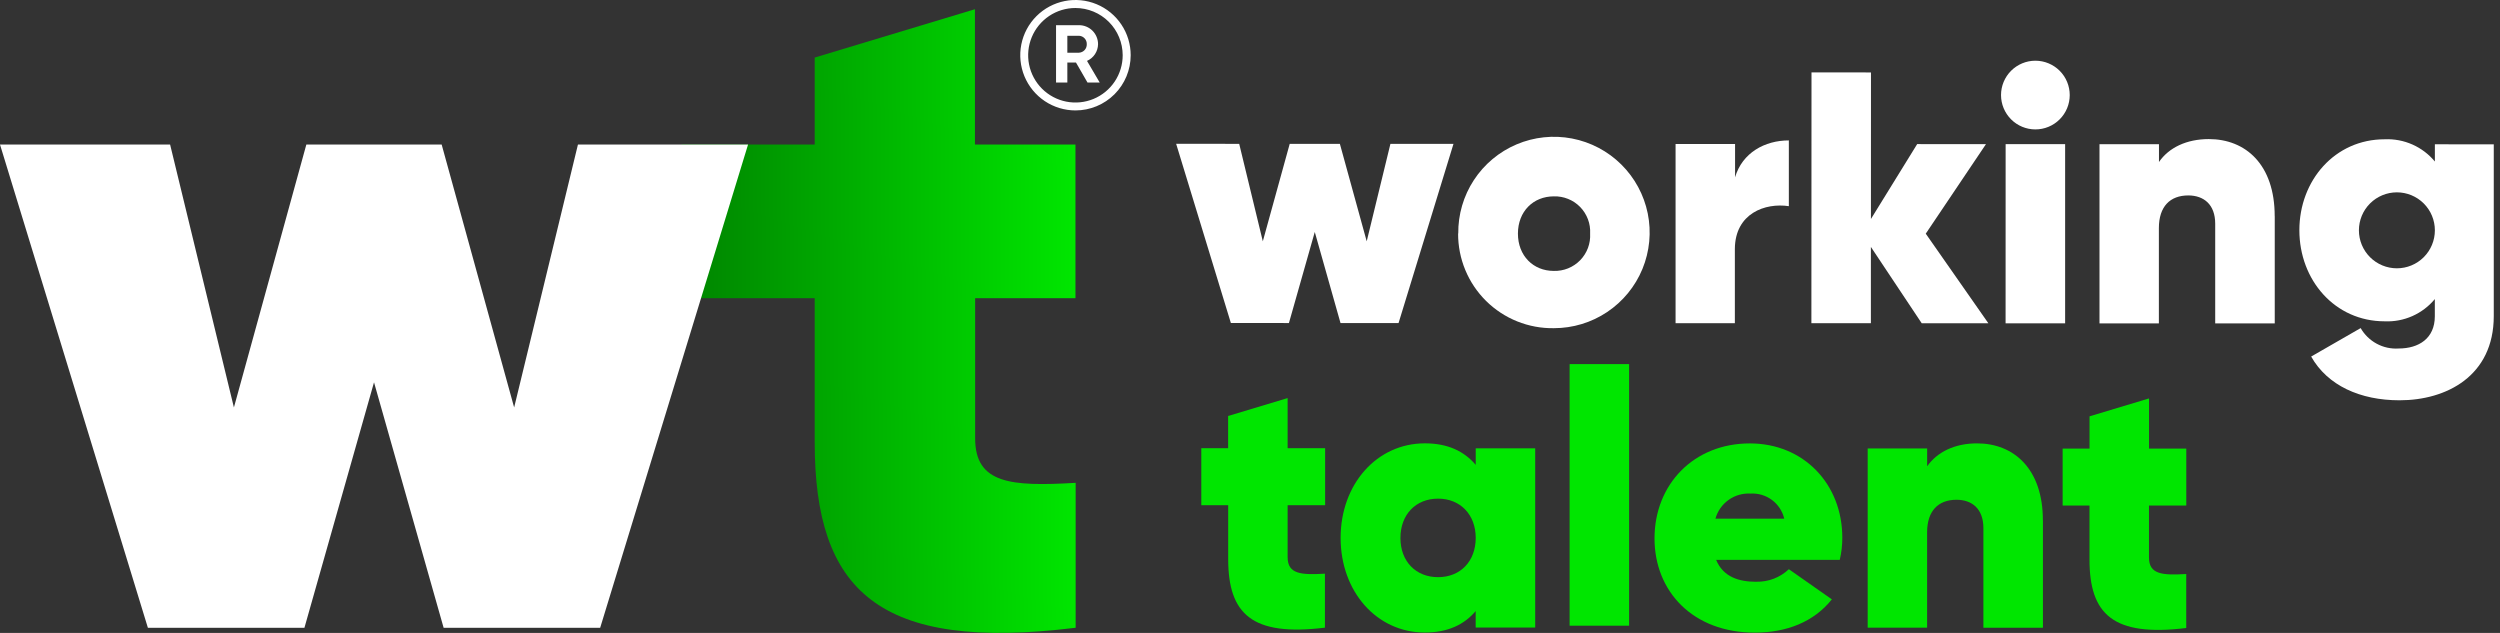
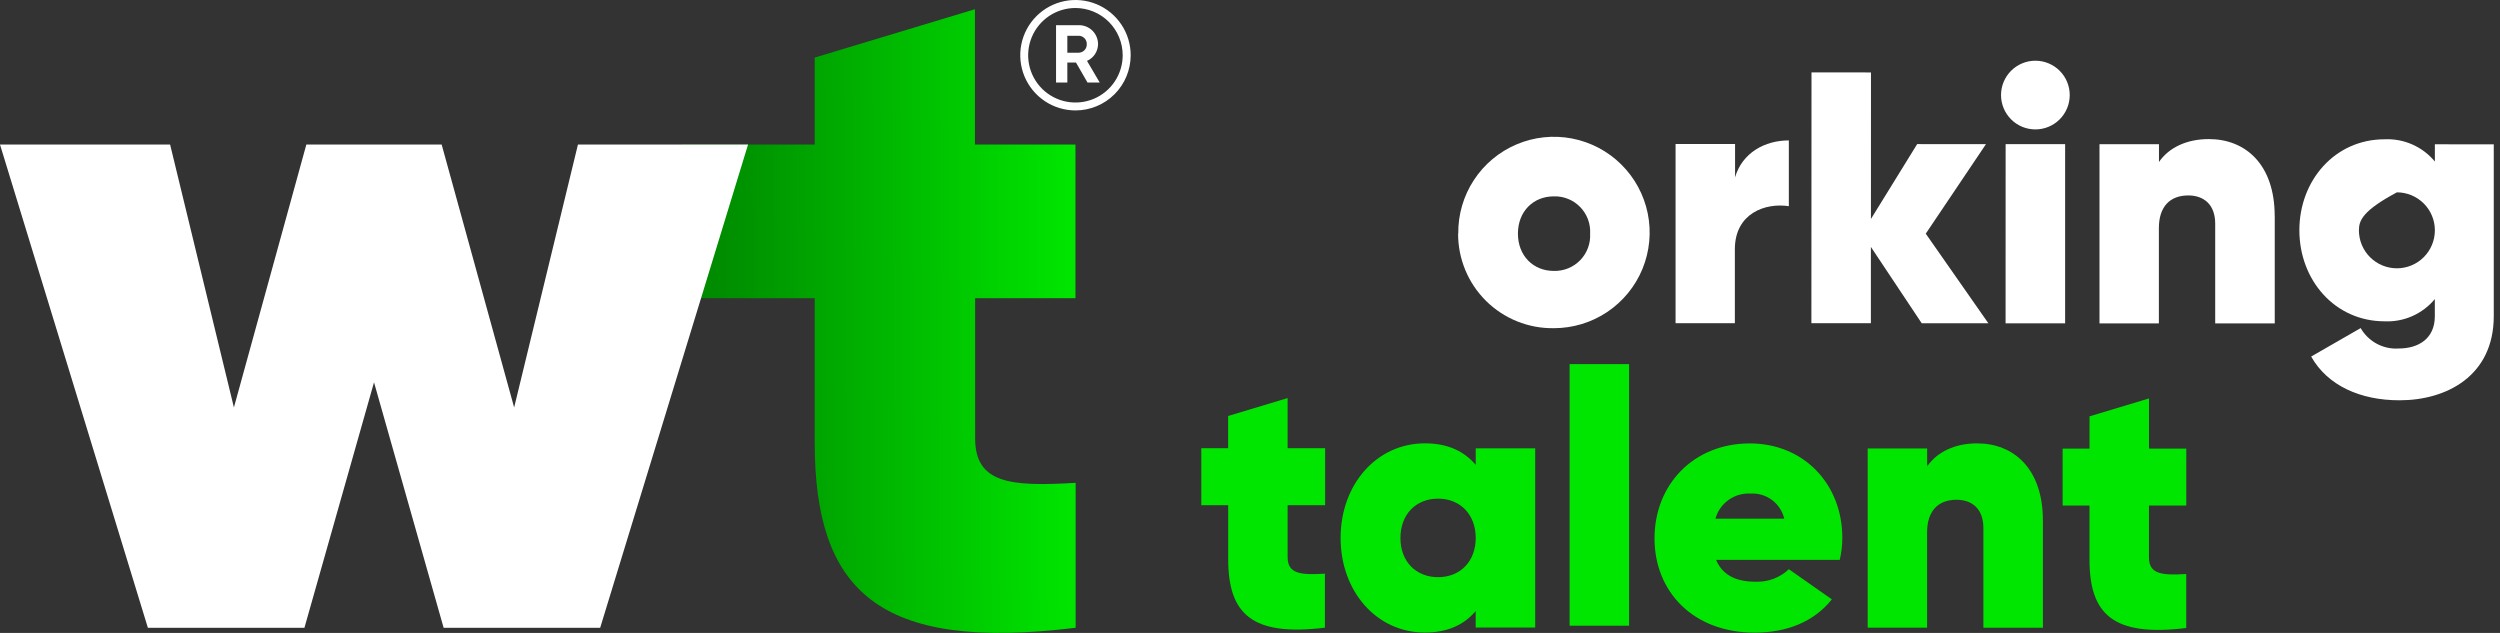
<svg xmlns="http://www.w3.org/2000/svg" width="158" height="40" viewBox="0 0 158 40" fill="none">
  <rect x="0" y="0" width="158" height="40" fill="#333333" stroke="none" />
  <path d="M67.969 18.846V9.135H61.616V0.583L51.489 3.638V9.135H43.08V18.846H51.489V27.947C51.489 37.354 55.521 41.203 67.981 39.674V30.515C63.89 30.757 61.629 30.574 61.629 27.705V18.846H67.969Z" fill="url(#paint0_linear)" />
  <path d="M47.277 9.135L37.931 39.675H28.037L23.638 24.163L19.24 39.675H9.346L0 9.135H10.751L14.783 25.751L19.361 9.135H27.913L32.494 25.751L36.526 9.135H47.277Z" fill="white" />
  <path d="M67.456 3.331H68.191C68.327 3.324 68.455 3.264 68.548 3.164C68.64 3.064 68.689 2.931 68.684 2.794C68.687 2.727 68.676 2.659 68.653 2.596C68.63 2.533 68.594 2.474 68.548 2.425C68.502 2.375 68.447 2.335 68.386 2.307C68.325 2.279 68.258 2.263 68.191 2.261H67.456V3.331ZM68.001 3.951H67.456V5.214H66.742V1.591H68.191C68.349 1.59 68.506 1.621 68.653 1.681C68.799 1.741 68.933 1.829 69.045 1.941C69.157 2.053 69.246 2.186 69.306 2.333C69.367 2.479 69.398 2.636 69.397 2.794C69.394 3.018 69.326 3.237 69.203 3.424C69.079 3.611 68.904 3.758 68.699 3.849L69.503 5.217H68.73L68.001 3.951Z" fill="white" />
  <path d="M67.97 0.506C67.379 0.505 66.801 0.68 66.309 1.008C65.818 1.336 65.434 1.802 65.208 2.348C64.981 2.894 64.922 3.495 65.037 4.075C65.152 4.654 65.437 5.187 65.855 5.605C66.273 6.023 66.805 6.307 67.385 6.422C67.965 6.537 68.565 6.478 69.111 6.252C69.657 6.025 70.124 5.642 70.452 5.15C70.78 4.658 70.954 4.08 70.954 3.489C70.952 2.699 70.637 1.941 70.078 1.381C69.519 0.822 68.761 0.507 67.97 0.506V0.506ZM67.97 6.979C67.28 6.979 66.605 6.774 66.031 6.391C65.457 6.007 65.01 5.462 64.746 4.825C64.482 4.187 64.413 3.486 64.547 2.809C64.682 2.132 65.014 1.51 65.502 1.022C65.99 0.534 66.612 0.202 67.289 0.067C67.966 -0.068 68.668 0.002 69.305 0.266C69.943 0.53 70.488 0.977 70.871 1.551C71.255 2.125 71.459 2.799 71.459 3.489C71.459 4.415 71.092 5.302 70.437 5.957C69.783 6.611 68.895 6.979 67.97 6.979Z" fill="white" />
-   <path d="M91.86 9.094L88.389 20.416H84.72L83.094 14.662L81.46 20.416L77.79 20.412L74.332 9.088L78.318 9.091L79.81 15.251L81.51 9.091H84.68L86.376 15.251L87.874 9.094H91.86Z" fill="white" />
  <path d="M100.496 14.761C100.513 14.453 100.466 14.144 100.357 13.855C100.248 13.566 100.081 13.302 99.865 13.081C99.649 12.86 99.39 12.686 99.103 12.571C98.817 12.455 98.51 12.401 98.201 12.41C96.907 12.41 95.933 13.359 95.933 14.764C95.933 16.169 96.907 17.122 98.198 17.122C98.507 17.131 98.816 17.076 99.103 16.96C99.39 16.844 99.65 16.669 99.867 16.447C100.083 16.225 100.25 15.961 100.359 15.671C100.467 15.38 100.514 15.07 100.496 14.761V14.761ZM92.162 14.761C92.148 13.562 92.492 12.386 93.148 11.382C93.805 10.378 94.745 9.592 95.849 9.124C96.954 8.656 98.172 8.527 99.35 8.753C100.528 8.979 101.612 9.55 102.464 10.394C103.317 11.238 103.899 12.316 104.138 13.491C104.376 14.667 104.259 15.887 103.803 16.996C103.346 18.105 102.57 19.053 101.573 19.72C100.576 20.387 99.403 20.742 98.204 20.741C97.412 20.754 96.625 20.608 95.889 20.312C95.154 20.017 94.485 19.578 93.921 19.021C93.358 18.463 92.911 17.8 92.608 17.068C92.304 16.336 92.149 15.55 92.152 14.758" fill="white" />
  <path d="M113.055 8.877V13.03C111.56 12.804 109.659 13.483 109.643 15.726V20.425H105.896V9.1H109.656V11.207C110.109 9.656 111.535 8.874 113.052 8.874" fill="white" />
  <path d="M121.453 20.431L118.24 15.605V20.428H114.48L114.487 4.575L118.246 4.578L118.243 13.84L121.165 9.107L125.513 9.11L121.708 14.768L125.665 20.431H121.453Z" fill="white" />
  <path d="M126.756 9.11H130.516V20.434H126.753L126.756 9.11ZM126.465 6.008C126.465 5.432 126.694 4.88 127.101 4.473C127.508 4.066 128.06 3.837 128.636 3.837C129.212 3.837 129.764 4.066 130.171 4.473C130.579 4.88 130.807 5.432 130.807 6.008C130.807 6.584 130.579 7.136 130.171 7.543C129.764 7.951 129.212 8.179 128.636 8.179C128.06 8.179 127.508 7.951 127.101 7.543C126.694 7.136 126.465 6.584 126.465 6.008" fill="white" />
  <path d="M143.764 13.669V20.44H140.001V14.141C140.001 12.918 139.276 12.354 138.302 12.351C137.148 12.351 136.441 13.052 136.441 14.414V20.437H132.688V9.113H136.447V10.239C137.067 9.333 138.19 8.79 139.595 8.79C141.928 8.79 143.761 10.4 143.761 13.663" fill="white" />
-   <path d="M153.884 14.556C153.884 13.92 153.631 13.309 153.181 12.859C152.731 12.409 152.12 12.156 151.483 12.156C150.847 12.156 150.236 12.409 149.786 12.859C149.336 13.309 149.083 13.92 149.083 14.556C149.083 15.193 149.336 15.804 149.786 16.254C150.236 16.704 150.847 16.957 151.483 16.957C152.12 16.957 152.731 16.704 153.181 16.254C153.631 15.804 153.884 15.193 153.884 14.556V14.556ZM157.606 9.122V19.978C157.606 23.762 154.613 25.301 151.648 25.298C149.166 25.298 147.098 24.367 146.065 22.534L149.194 20.735C149.433 21.153 149.785 21.496 150.21 21.724C150.634 21.953 151.114 22.057 151.595 22.025C152.864 22.025 153.881 21.39 153.881 19.988V18.902C153.497 19.365 153.01 19.733 152.46 19.977C151.909 20.221 151.31 20.334 150.708 20.307C147.56 20.307 145.32 17.698 145.32 14.55C145.32 11.402 147.566 8.799 150.714 8.803C151.315 8.776 151.914 8.889 152.464 9.133C153.014 9.377 153.5 9.745 153.884 10.208V9.119L157.606 9.122Z" fill="white" />
+   <path d="M153.884 14.556C153.884 13.92 153.631 13.309 153.181 12.859C152.731 12.409 152.12 12.156 151.483 12.156C149.336 13.309 149.083 13.92 149.083 14.556C149.083 15.193 149.336 15.804 149.786 16.254C150.236 16.704 150.847 16.957 151.483 16.957C152.12 16.957 152.731 16.704 153.181 16.254C153.631 15.804 153.884 15.193 153.884 14.556V14.556ZM157.606 9.122V19.978C157.606 23.762 154.613 25.301 151.648 25.298C149.166 25.298 147.098 24.367 146.065 22.534L149.194 20.735C149.433 21.153 149.785 21.496 150.21 21.724C150.634 21.953 151.114 22.057 151.595 22.025C152.864 22.025 153.881 21.39 153.881 19.988V18.902C153.497 19.365 153.01 19.733 152.46 19.977C151.909 20.221 151.31 20.334 150.708 20.307C147.56 20.307 145.32 17.698 145.32 14.55C145.32 11.402 147.566 8.799 150.714 8.803C151.315 8.776 151.914 8.889 152.464 9.133C153.014 9.377 153.5 9.745 153.884 10.208V9.119L157.606 9.122Z" fill="white" />
  <path d="M81.378 31.929V35.214C81.378 36.278 82.215 36.346 83.735 36.256V39.668C79.117 40.233 77.622 38.806 77.622 35.326V31.929H75.922V28.328H77.618V26.29L81.378 25.158V28.328H83.748V31.929H81.378Z" fill="#00E600" />
  <path d="M93.266 33.996C93.266 32.525 92.292 31.514 90.887 31.514C89.481 31.514 88.511 32.51 88.508 33.996C88.504 35.481 89.481 36.477 90.887 36.477C92.292 36.477 93.263 35.481 93.266 33.996ZM97.025 28.335V39.659H93.263V38.62C92.537 39.48 91.495 39.976 90.046 39.976C87.013 39.976 84.727 37.392 84.727 33.996C84.727 30.599 87.016 28.019 90.052 28.019C91.501 28.019 92.534 28.518 93.266 29.38V28.335H97.025Z" fill="#00E600" />
  <path d="M102.959 23.012H99.199V39.544H102.959V23.012Z" fill="#00E600" />
  <path d="M112.764 32.779C112.653 32.307 112.378 31.889 111.989 31.599C111.6 31.309 111.121 31.166 110.637 31.194C110.141 31.165 109.65 31.306 109.246 31.595C108.842 31.883 108.549 32.301 108.416 32.779H112.764ZM110.996 36.765C111.761 36.785 112.501 36.5 113.056 35.974L115.773 37.879C114.641 39.302 112.919 39.982 110.903 39.982C106.986 39.982 104.563 37.373 104.566 34.023C104.566 30.611 107.048 28.021 110.593 28.024C113.99 28.024 116.434 30.587 116.434 33.983C116.435 34.455 116.381 34.925 116.272 35.385H108.459C108.912 36.474 109.908 36.768 110.996 36.768" fill="#00E600" />
  <path d="M129.113 32.901V39.672H125.351V33.375C125.351 32.153 124.628 31.585 123.654 31.585C122.497 31.585 121.793 32.286 121.793 33.645V39.669H118.037V28.344H121.796V29.47C122.432 28.564 123.543 28.021 124.945 28.021C127.277 28.021 129.113 29.631 129.11 32.891" fill="#00E600" />
  <path d="M135.815 31.951V35.236C135.815 36.299 136.653 36.368 138.17 36.278V39.69C133.548 40.254 132.053 38.827 132.056 35.347V31.951H130.359V28.35H132.059V26.312L135.818 25.18V28.35H138.173V31.951H135.815Z" fill="#00E600" />
  <defs>
    <linearGradient id="paint0_linear" x1="44.975" y1="13.803" x2="67.928" y2="13.648" gradientUnits="userSpaceOnUse">
      <stop stop-color="#008B00" />
      <stop offset="1" stop-color="#00E600" />
    </linearGradient>
  </defs>
</svg>